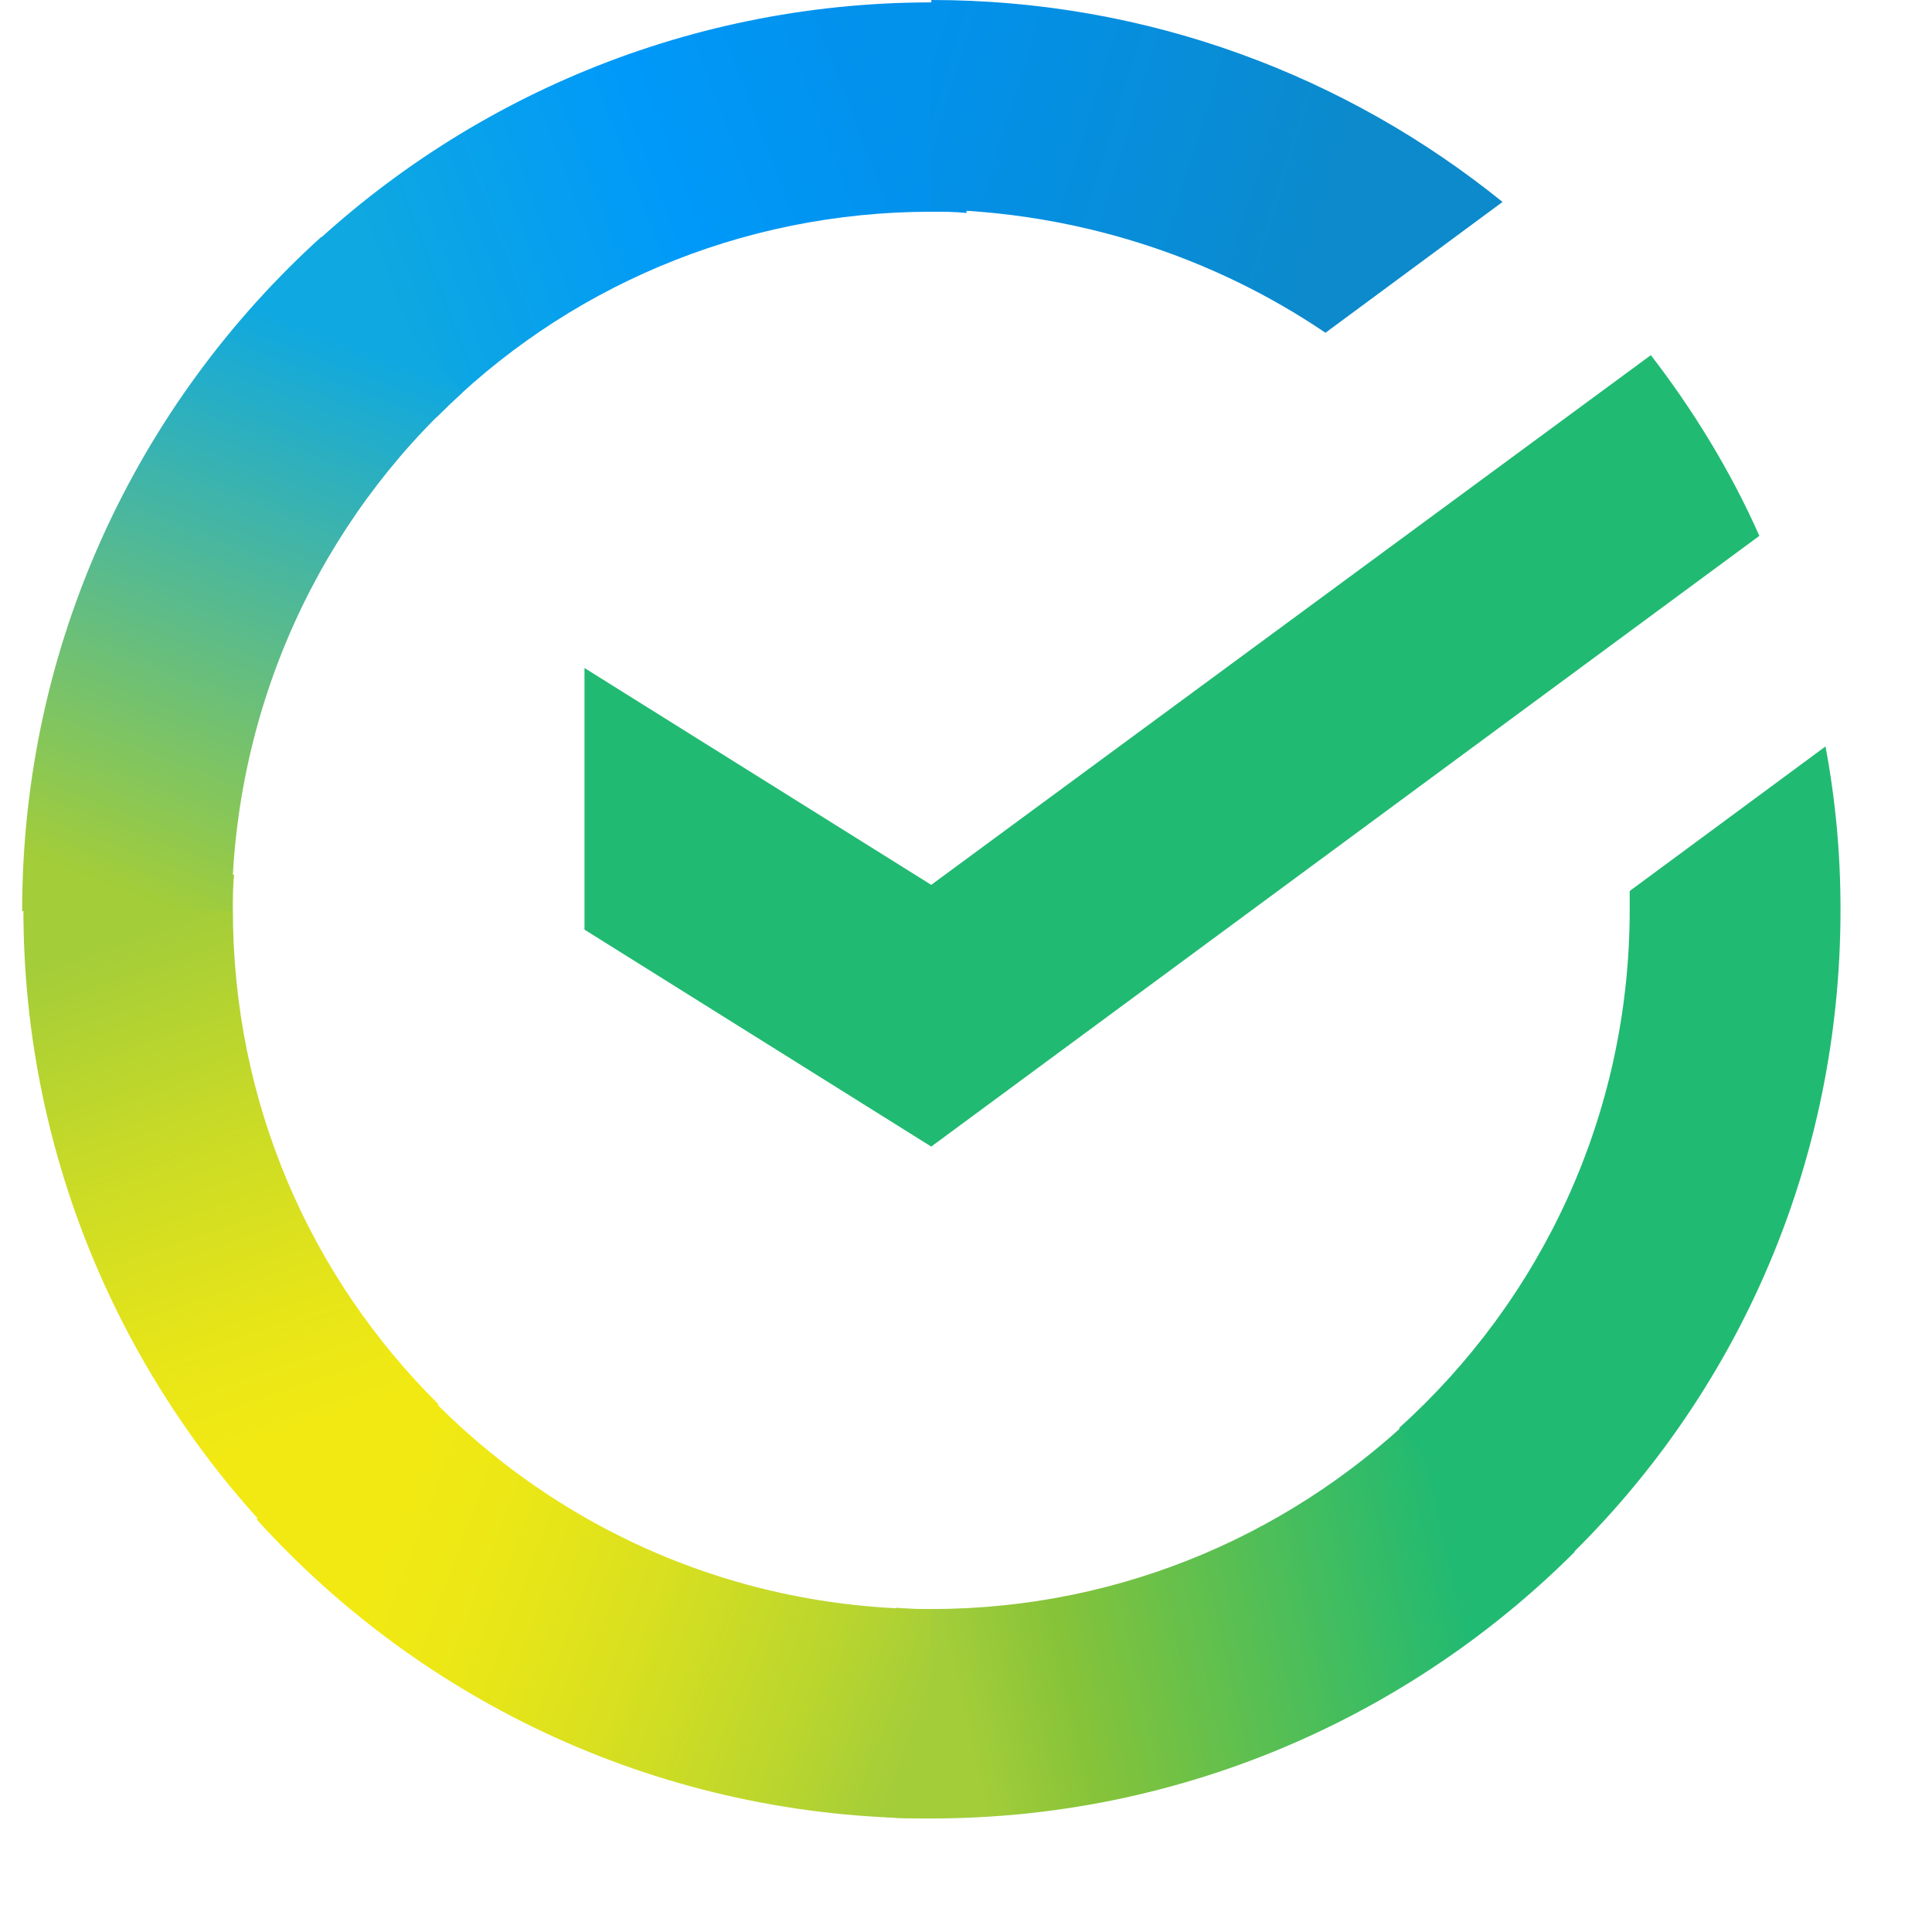
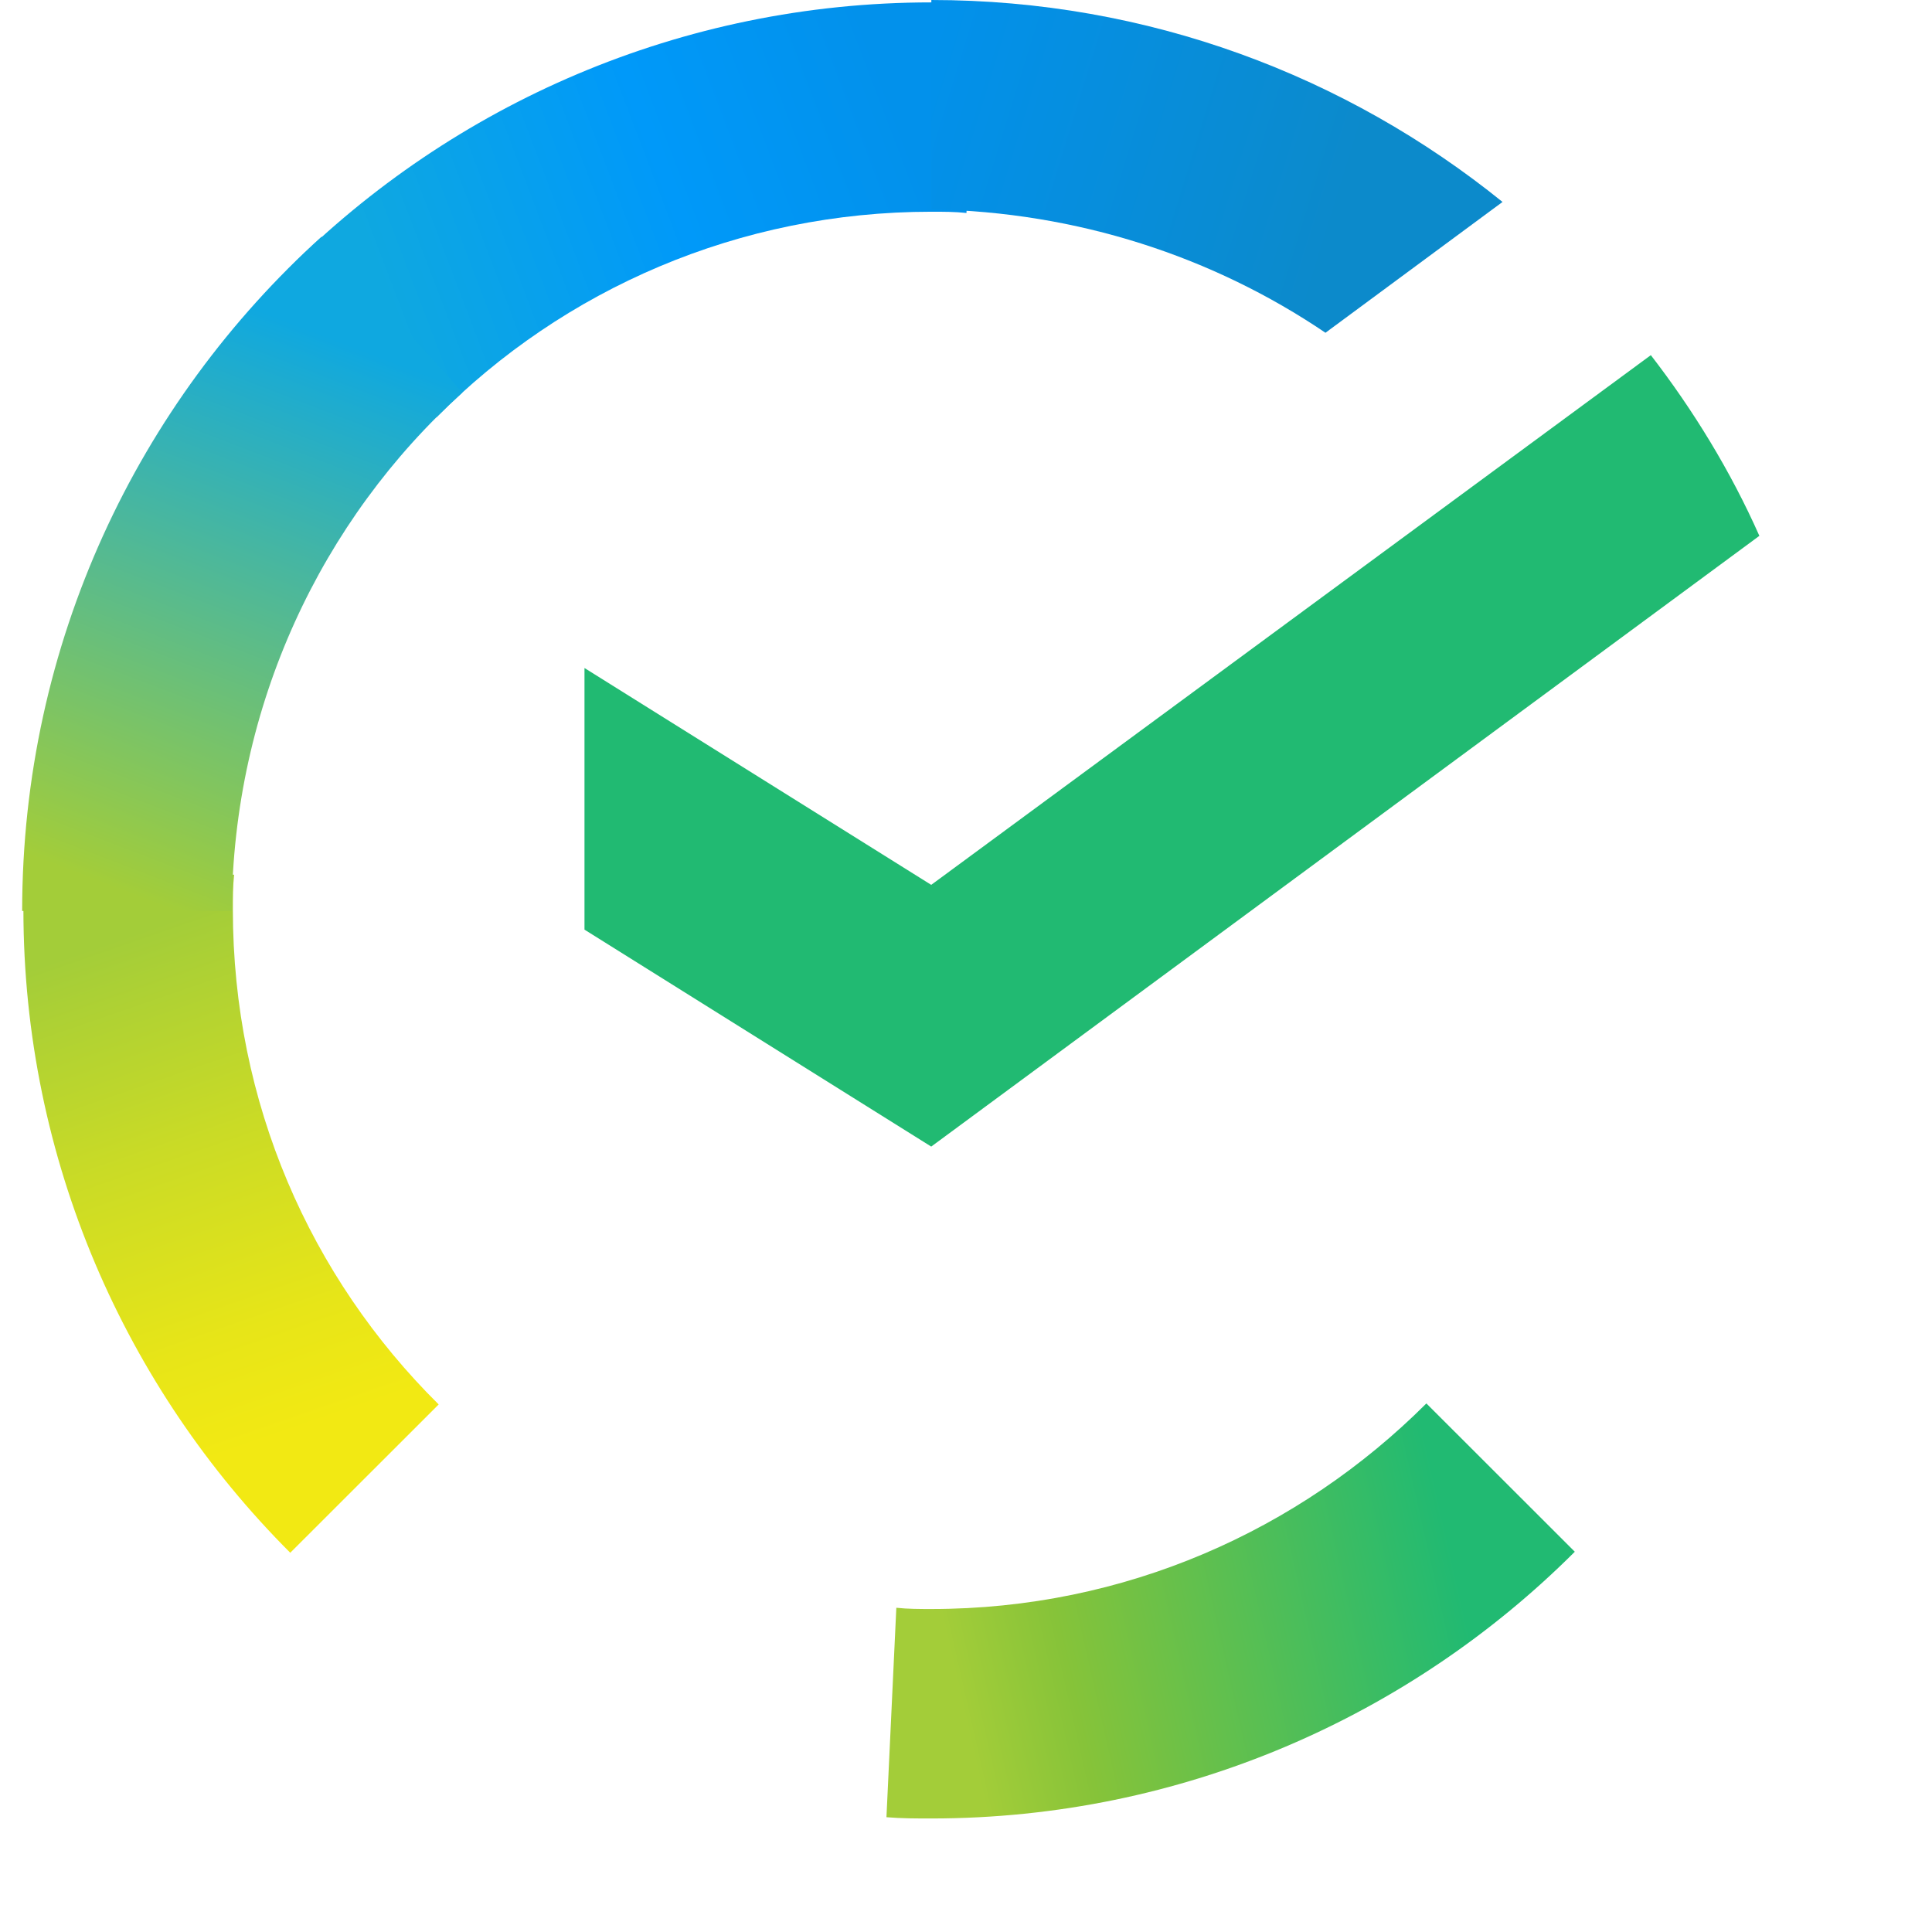
<svg xmlns="http://www.w3.org/2000/svg" width="17" height="17" viewBox="0 0 17 17" fill="none">
  <path d="M14.526 3.125C14.899 3.608 15.228 4.145 15.481 4.715L8.194 10.089L5.143 8.18V5.878L8.194 7.786L14.526 3.125Z" fill="#21BA72" />
  <path d="M2.049 8.004C2.049 7.905 2.049 7.796 2.06 7.697L0.217 7.609C0.206 7.741 0.206 7.873 0.206 8.004C0.206 10.208 1.106 12.215 2.554 13.663L3.86 12.358C2.73 11.239 2.049 9.704 2.049 8.004V8.004Z" fill="url(#paint0_linear_498_13812)" />
  <path d="M8.196 1.863C8.295 1.863 8.405 1.863 8.504 1.874L8.591 0.032C8.46 0.021 8.328 0.021 8.196 0.021C5.991 0.021 3.982 0.92 2.534 2.368L3.84 3.673C4.959 2.543 6.506 1.863 8.196 1.863Z" fill="url(#paint1_linear_498_13812)" />
  <path d="M8.195 14.158C8.096 14.158 7.986 14.158 7.887 14.147L7.8 15.99C7.931 16.001 8.063 16.001 8.195 16.001C10.4 16.001 12.409 15.101 13.857 13.654L12.551 12.349C11.432 13.467 9.896 14.158 8.195 14.158Z" fill="url(#paint2_linear_498_13812)" />
  <path d="M11.663 2.928L13.221 1.777C11.85 0.669 10.105 0 8.195 0V1.842C9.479 1.864 10.675 2.259 11.663 2.928Z" fill="url(#paint3_linear_498_13812)" />
-   <path d="M16.195 8.004C16.195 7.511 16.151 7.039 16.063 6.568L14.34 7.84V8.004C14.34 9.814 13.561 11.437 12.31 12.566L13.55 13.937C15.185 12.479 16.195 10.362 16.195 8.004V8.004Z" fill="#21BA72" />
-   <path d="M8.195 14.159C6.384 14.159 4.76 13.38 3.63 12.13L2.258 13.369C3.717 14.982 5.835 16.001 8.195 16.001V14.159Z" fill="url(#paint4_linear_498_13812)" />
  <path d="M4.069 3.454L2.829 2.083C1.216 3.542 0.195 5.658 0.195 8.016H2.039C2.05 6.207 2.829 4.573 4.069 3.454V3.454Z" fill="url(#paint5_linear_498_13812)" />
  <defs>
    <linearGradient id="paint0_linear_498_13812" x1="2.914" y1="13.43" x2="0.897" y2="7.595" gradientUnits="userSpaceOnUse">
      <stop offset="0.144" stop-color="#F2E913" />
      <stop offset="0.304" stop-color="#E7E518" />
      <stop offset="0.582" stop-color="#CADB26" />
      <stop offset="0.891" stop-color="#A3CD39" />
    </linearGradient>
    <linearGradient id="paint1_linear_498_13812" x1="3.069" y1="2.68" x2="8.27" y2="0.697" gradientUnits="userSpaceOnUse">
      <stop offset="0.059" stop-color="#0FA8E0" />
      <stop offset="0.538" stop-color="#0099F9" />
      <stop offset="0.923" stop-color="#0291EB" />
    </linearGradient>
    <linearGradient id="paint2_linear_498_13812" x1="7.676" y1="14.891" x2="13.558" y2="13.56" gradientUnits="userSpaceOnUse">
      <stop offset="0.123" stop-color="#A3CD39" />
      <stop offset="0.285" stop-color="#86C339" />
      <stop offset="0.869" stop-color="#21BA72" />
    </linearGradient>
    <linearGradient id="paint3_linear_498_13812" x1="7.811" y1="0.632" x2="12.84" y2="2.185" gradientUnits="userSpaceOnUse">
      <stop offset="0.057" stop-color="#0291EB" />
      <stop offset="0.79" stop-color="#0C8ACB" />
    </linearGradient>
    <linearGradient id="paint4_linear_498_13812" x1="2.728" y1="13.15" x2="8.201" y2="15.196" gradientUnits="userSpaceOnUse">
      <stop offset="0.132" stop-color="#F2E913" />
      <stop offset="0.298" stop-color="#EBE716" />
      <stop offset="0.531" stop-color="#D9E01F" />
      <stop offset="0.802" stop-color="#BBD62D" />
      <stop offset="0.983" stop-color="#A3CD39" />
    </linearGradient>
    <linearGradient id="paint5_linear_498_13812" x1="0.885" y1="8.232" x2="3.08" y2="2.519" gradientUnits="userSpaceOnUse">
      <stop offset="0.07" stop-color="#A3CD39" />
      <stop offset="0.26" stop-color="#81C55F" />
      <stop offset="0.922" stop-color="#0FA8E0" />
    </linearGradient>
  </defs>
</svg>